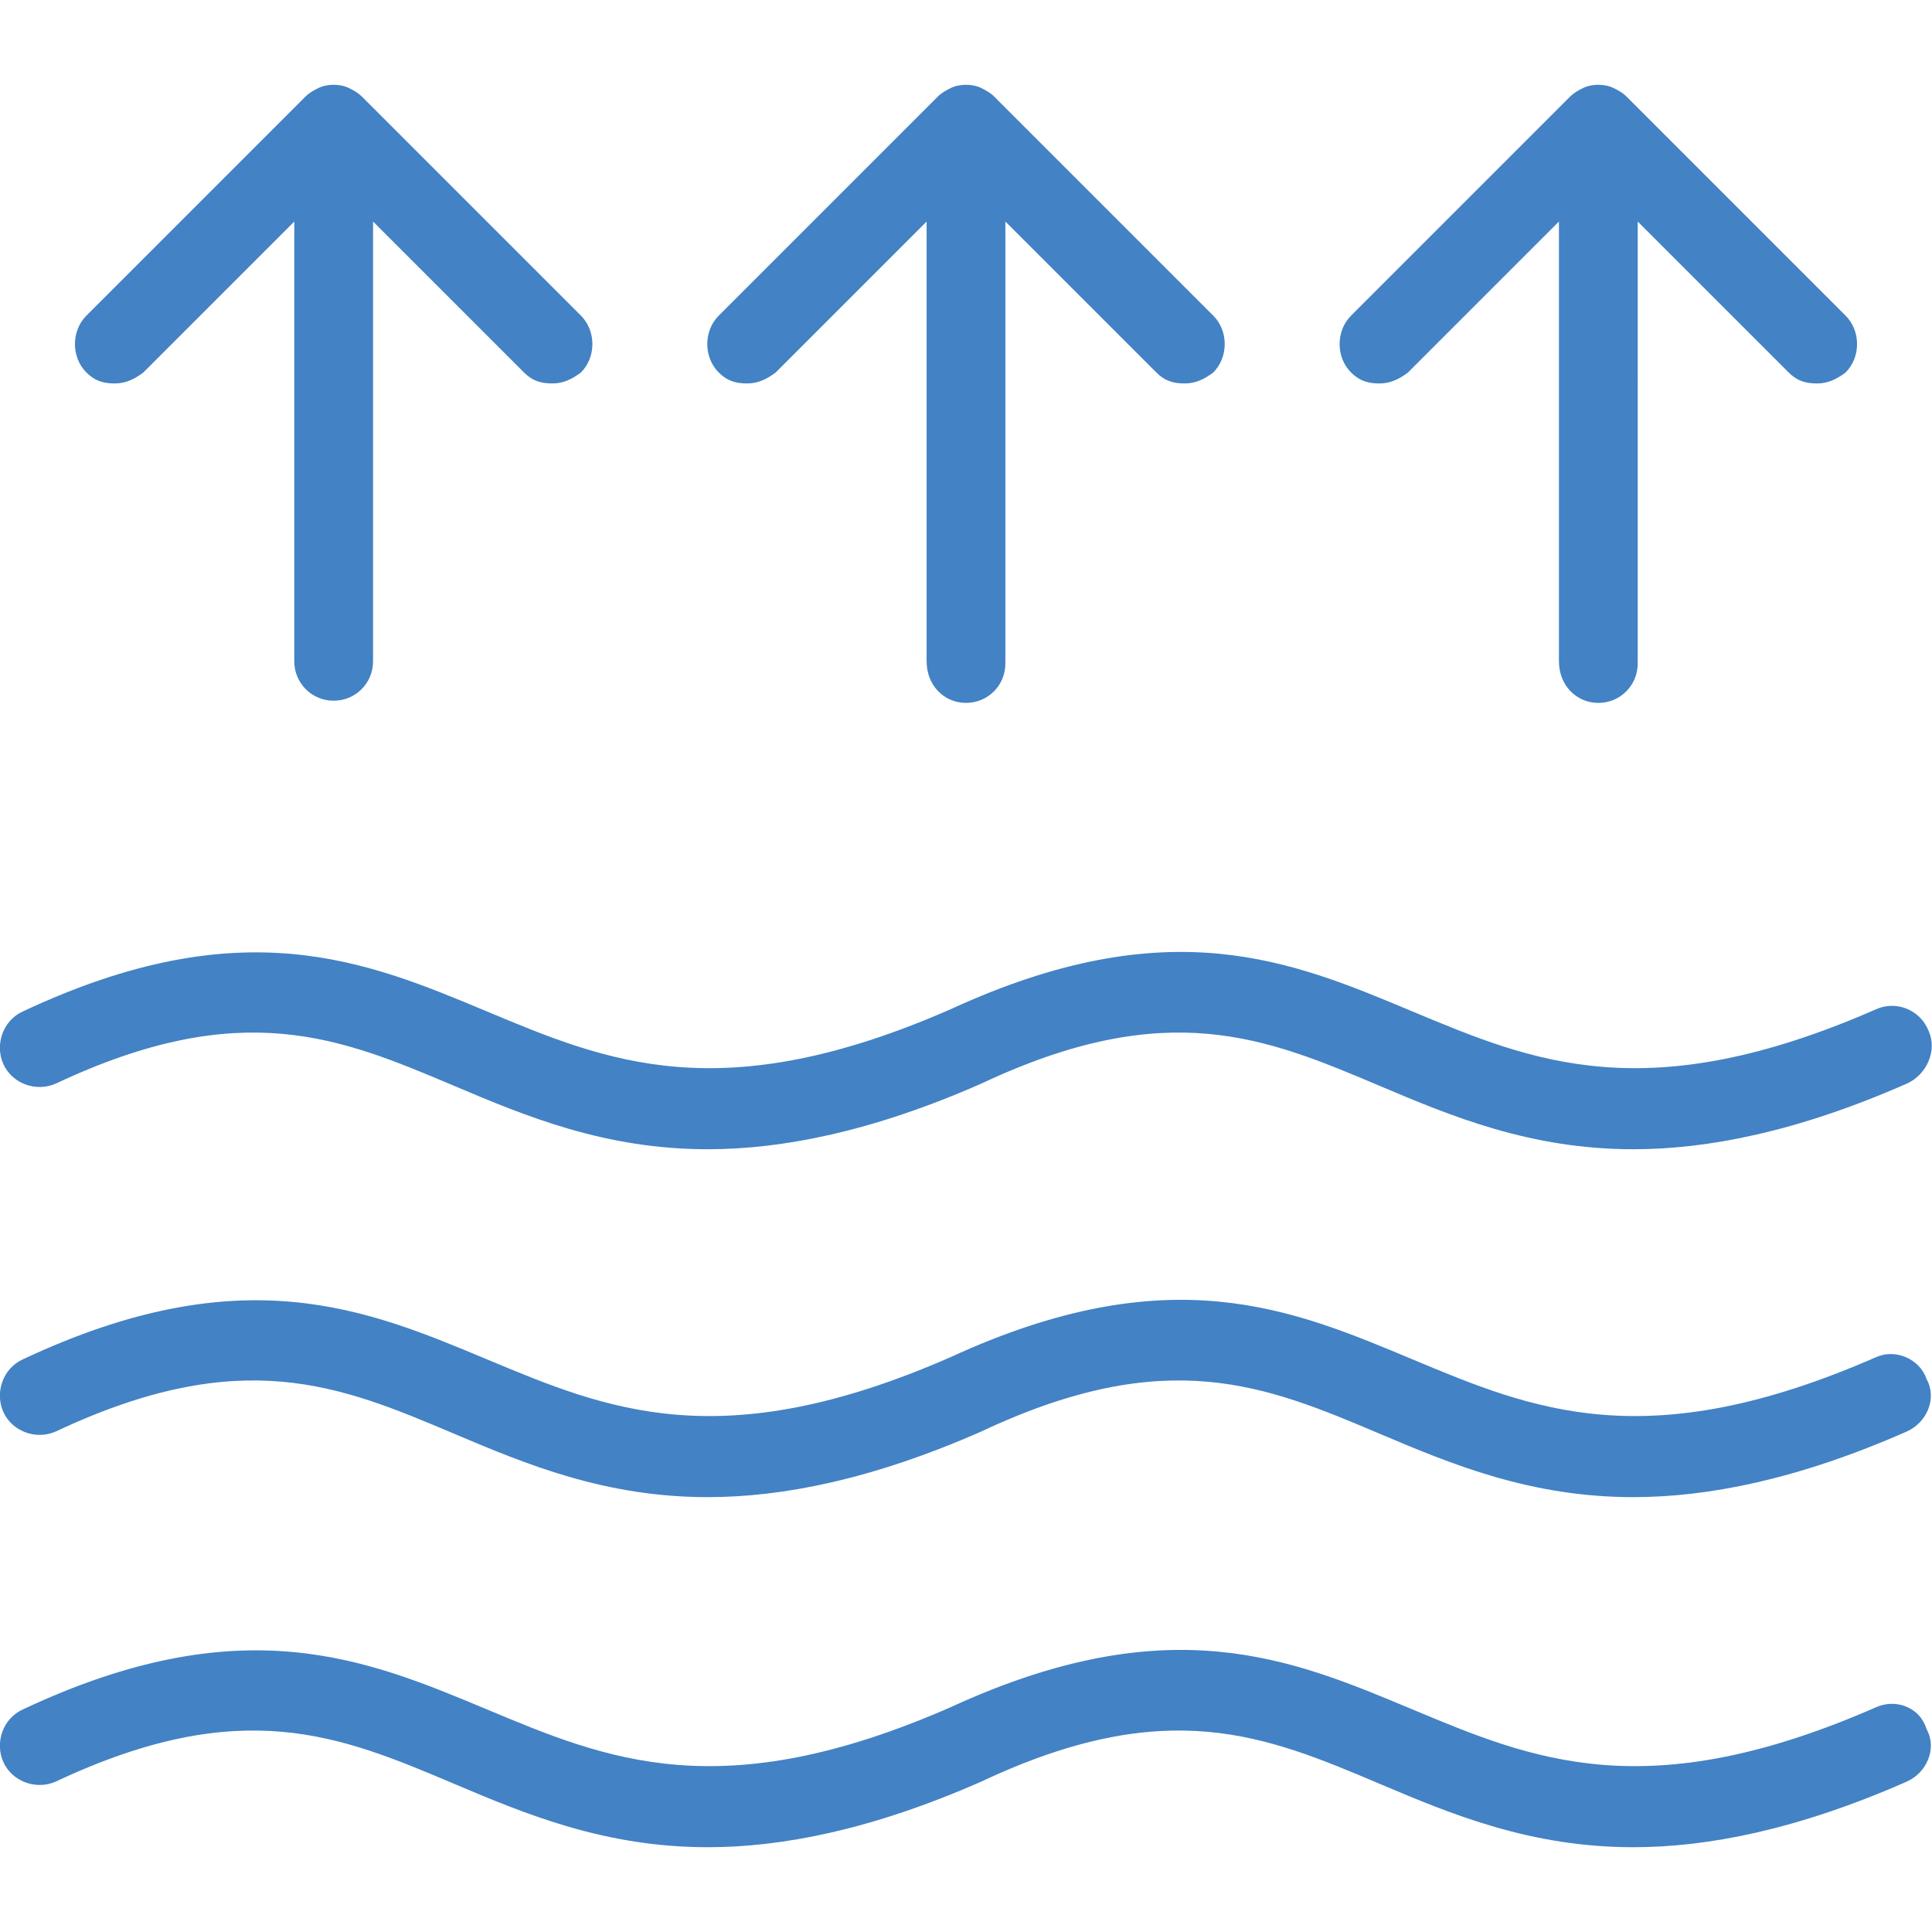
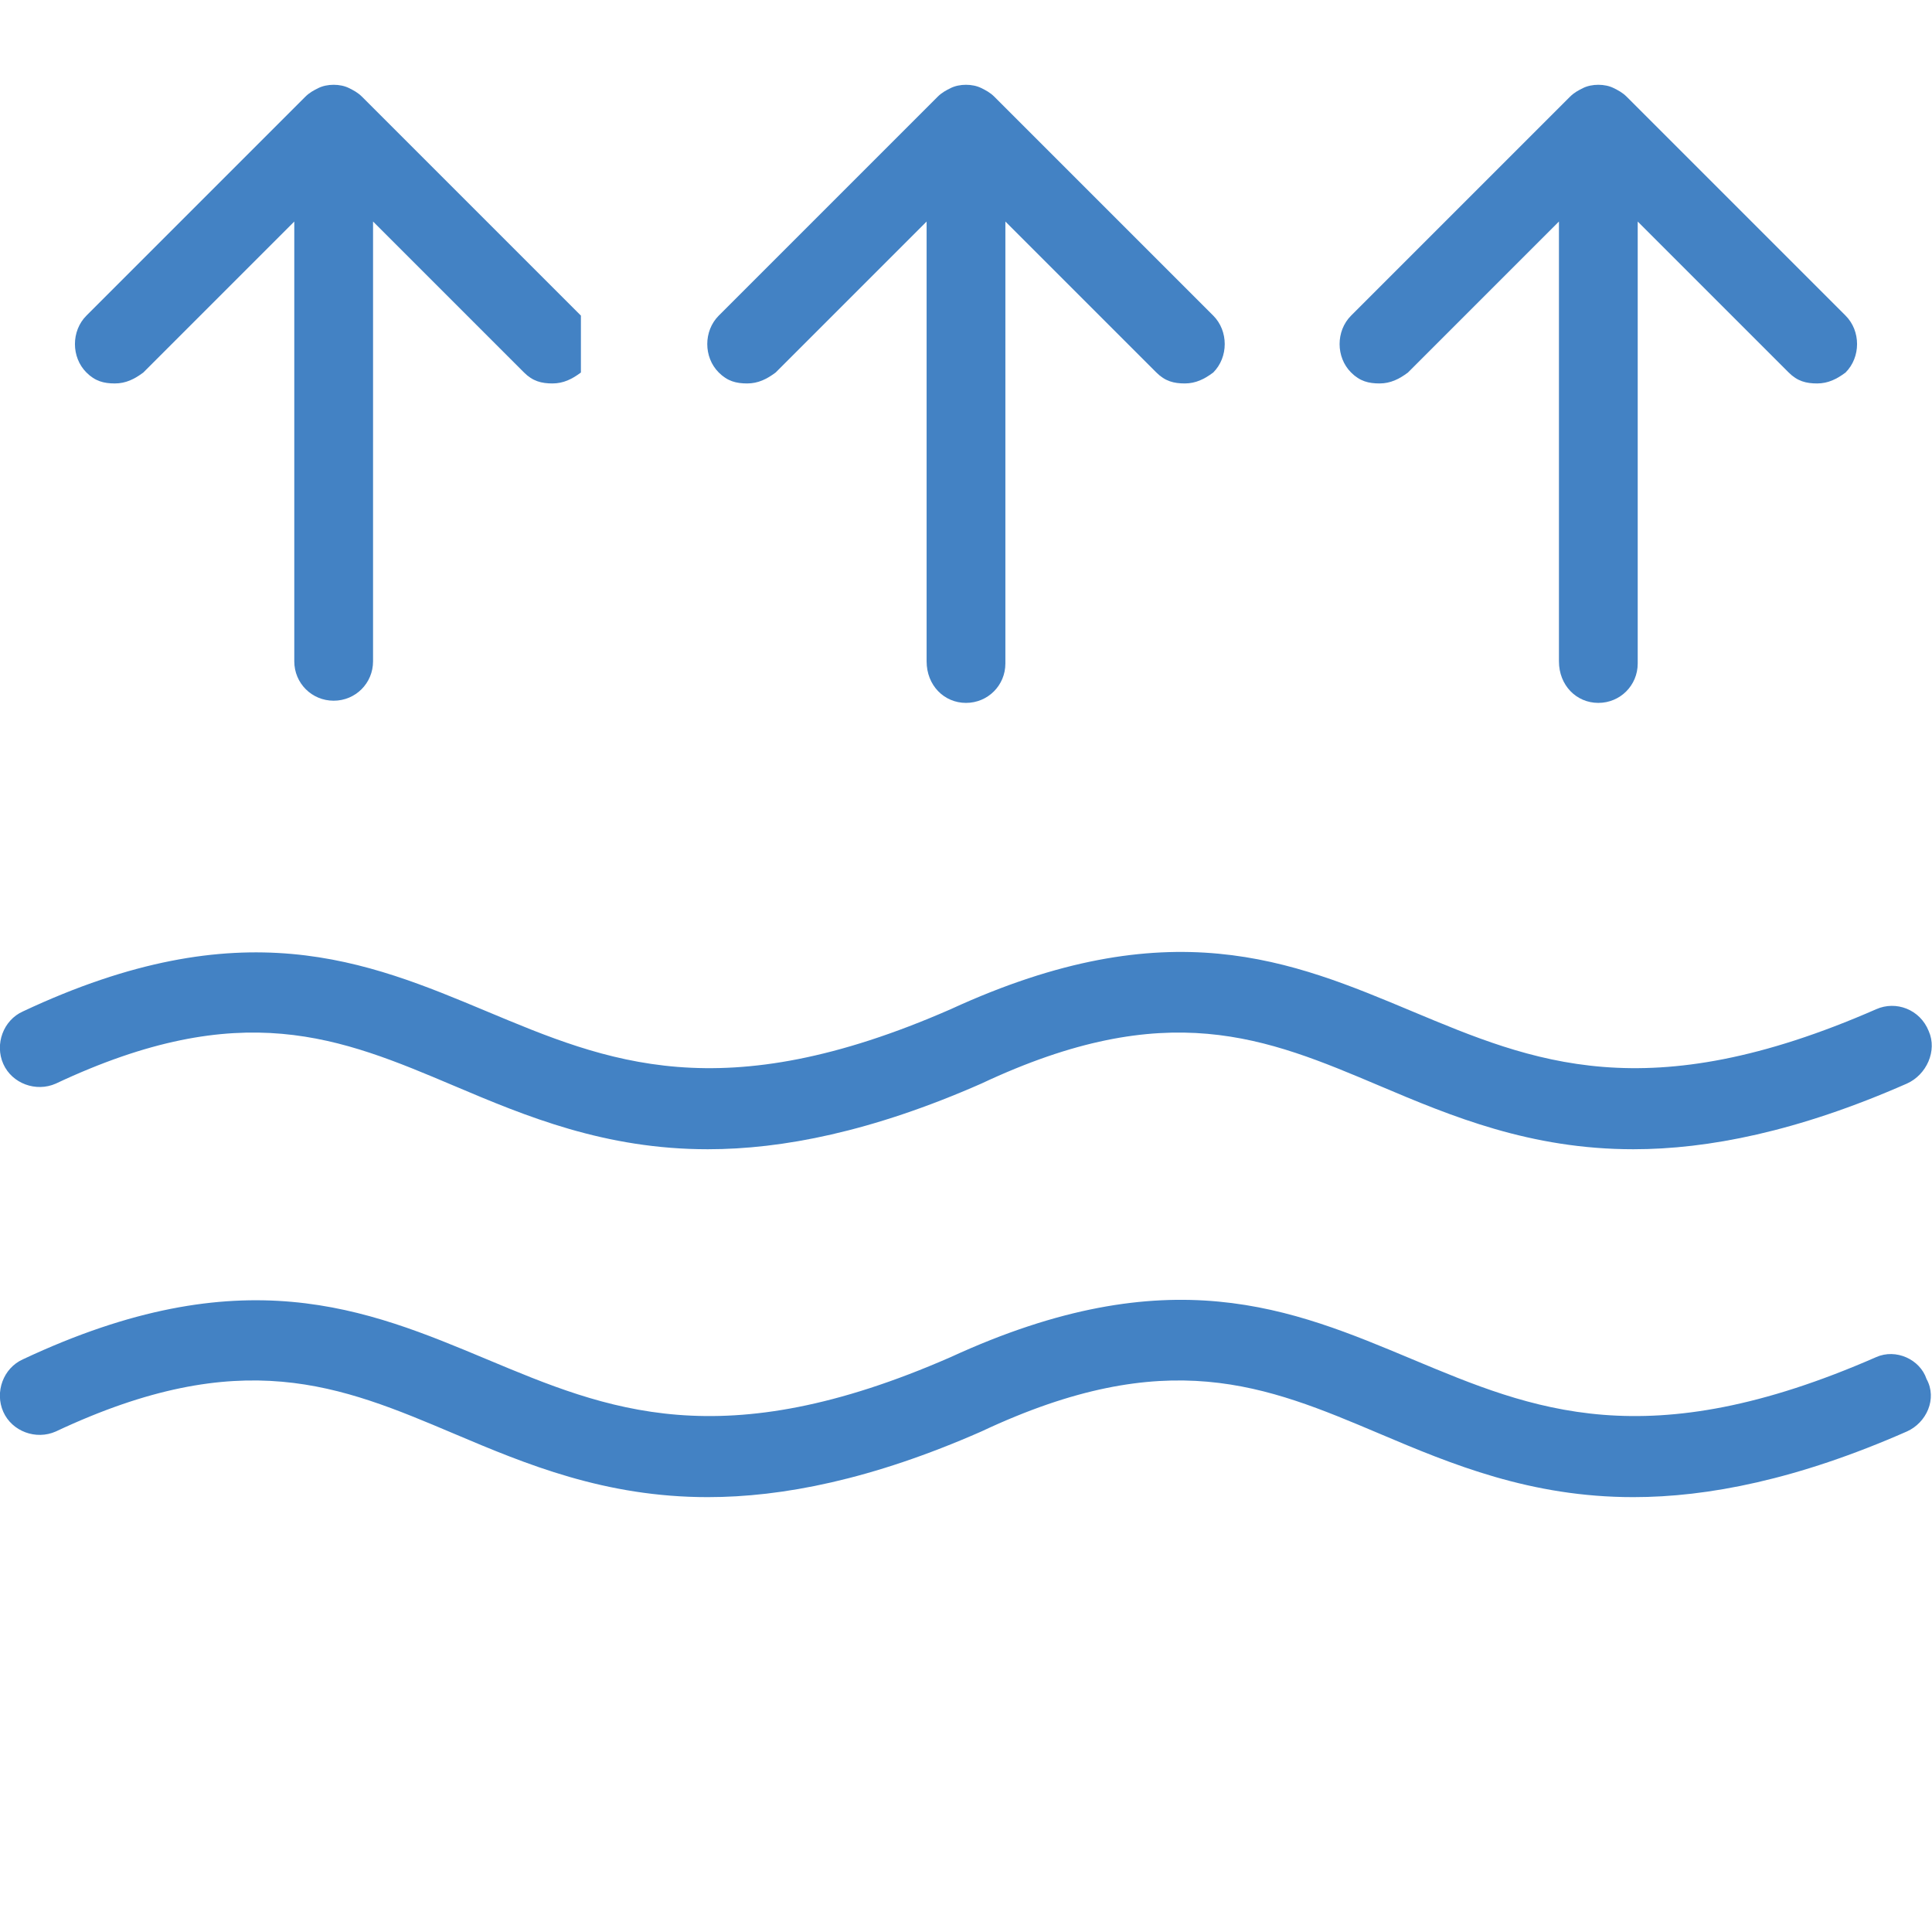
<svg xmlns="http://www.w3.org/2000/svg" id="Capa_1" viewBox="0 0 353.2 353.2" style="enable-background:new 0 0 353.2 353.2;">
  <style>.st0{fill:#4382C4;}</style>
  <g>
    <g>
      <path class="st0" d="M352.6 188.5c-1.6-4-6-5.6-9.6-4-42 18.4-62.8 9.6-84.8.4s-44.4-18.8-84.4-.4c-42 18.4-62.8 9.6-84.8.4s-44.8-18.8-84.8.0c-3.6 1.6-5.2 6-3.6 9.6s6 5.2 9.6 3.6c34-16 52-8.4 72.8.4 13.2 5.6 27.6 11.6 46.4 11.6 13.6.0 30-3.2 50-12 34-16 52-8.4 72.8.4 13.2 5.6 27.6 11.6 46.4 11.6 13.6.0 30-3.2 50-12C352.2 196.5 354.2 192.1 352.6 188.5z" />
    </g>
  </g>
  <g>
    <g>
      <path class="st0" d="M352.2 252.1c-1.2-3.6-5.6-5.6-9.2-4-42 18.4-62.8 9.6-84.8.4s-44.4-18.8-84.4-.4c-42 18.4-62.8 9.6-84.8.4s-44.8-18.8-84.8.0c-3.6 1.6-5.2 6-3.6 9.6s6 5.2 9.6 3.6c34-16 52-8.4 72.8.4 13.2 5.6 27.6 11.6 46.4 11.6 13.6.0 30-3.2 50-12 34-16 52-8.4 72.8.4 13.2 5.6 27.6 11.6 46.4 11.6 13.6.0 30-3.2 50-12C352.2 260.1 354.2 255.7 352.2 252.1z" />
    </g>
  </g>
  <g>
    <g>
-       <path class="st0" d="M352.2 316.1c-1.2-4-5.6-5.6-9.2-4-42 18.4-62.8 9.6-84.8.4-22-9.2-44.4-18.8-84.4-.4-42 18.4-62.8 9.6-84.8.4s-44.8-18.8-84.8.0c-3.6 1.6-5.2 6-3.6 9.6s6 5.2 9.6 3.6c34-16 52-8.4 72.8.4 13.2 5.6 27.6 11.6 46.4 11.6 13.6.0 30-3.2 50-12 34-16 52-8.4 72.8.4 13.2 5.6 27.6 11.6 46.4 11.6 13.6.0 30-3.2 50-12C352.2 324.1 354.2 319.7 352.2 316.1z" />
-     </g>
+       </g>
  </g>
  <g>
    <g>
-       <path class="st0" d="M106.2 57.7l-40-40c-.8-.8-1.6-1.2-2.4-1.6-1.6-.8-4-.8-5.6.0-.8.4-1.6.8-2.4 1.6l-40 40c-2.8 2.8-2.8 7.6.0 10.4 1.6 1.6 3.2 2 5.2 2s3.6-.8 5.2-2l27.6-27.6v80.4c0 4 3.2 7.2 7.2 7.2s7.2-3.2 7.2-7.2V40.5l27.6 27.6c1.6 1.6 3.2 2 5.2 2s3.6-.8 5.2-2C109 65.3 109 60.5 106.2 57.7z" />
+       <path class="st0" d="M106.2 57.7l-40-40c-.8-.8-1.6-1.2-2.4-1.6-1.6-.8-4-.8-5.6.0-.8.4-1.6.8-2.4 1.6l-40 40c-2.8 2.8-2.8 7.6.0 10.4 1.6 1.6 3.2 2 5.2 2s3.6-.8 5.2-2l27.6-27.6v80.4c0 4 3.2 7.2 7.2 7.2s7.2-3.2 7.2-7.2V40.5l27.6 27.6c1.6 1.6 3.2 2 5.2 2s3.6-.8 5.2-2z" />
    </g>
  </g>
  <g>
    <g>
      <path class="st0" d="M221.8 57.7l-40-40c-.8-.8-1.6-1.2-2.4-1.6-1.6-.8-4-.8-5.6.0-.8.4-1.6.8-2.4 1.6l-40 40c-2.8 2.8-2.8 7.6.0 10.4 1.6 1.6 3.2 2 5.2 2s3.6-.8 5.2-2l27.6-27.6v80.4c0 4.4 3.2 7.6 7.2 7.6s7.2-3.2 7.2-7.2V40.5l27.6 27.6c1.6 1.6 3.2 2 5.2 2s3.6-.8 5.2-2C224.6 65.3 224.6 60.5 221.8 57.7z" />
    </g>
  </g>
  <g>
    <g>
      <path class="st0" d="M337.4 57.7l-40-40c-.8-.8-1.6-1.2-2.4-1.6-1.6-.8-4-.8-5.6.0-.8.4-1.6.8-2.4 1.6l-40 40c-2.8 2.8-2.8 7.6.0 10.4 1.6 1.6 3.2 2 5.2 2s3.6-.8 5.2-2L285 40.5v80.4c0 4.4 3.2 7.6 7.2 7.6s7.2-3.2 7.2-7.2V40.5L327 68.1c1.6 1.6 3.2 2 5.2 2s3.6-.8 5.2-2C340.2 65.3 340.2 60.5 337.4 57.7z" />
    </g>
  </g>
</svg>